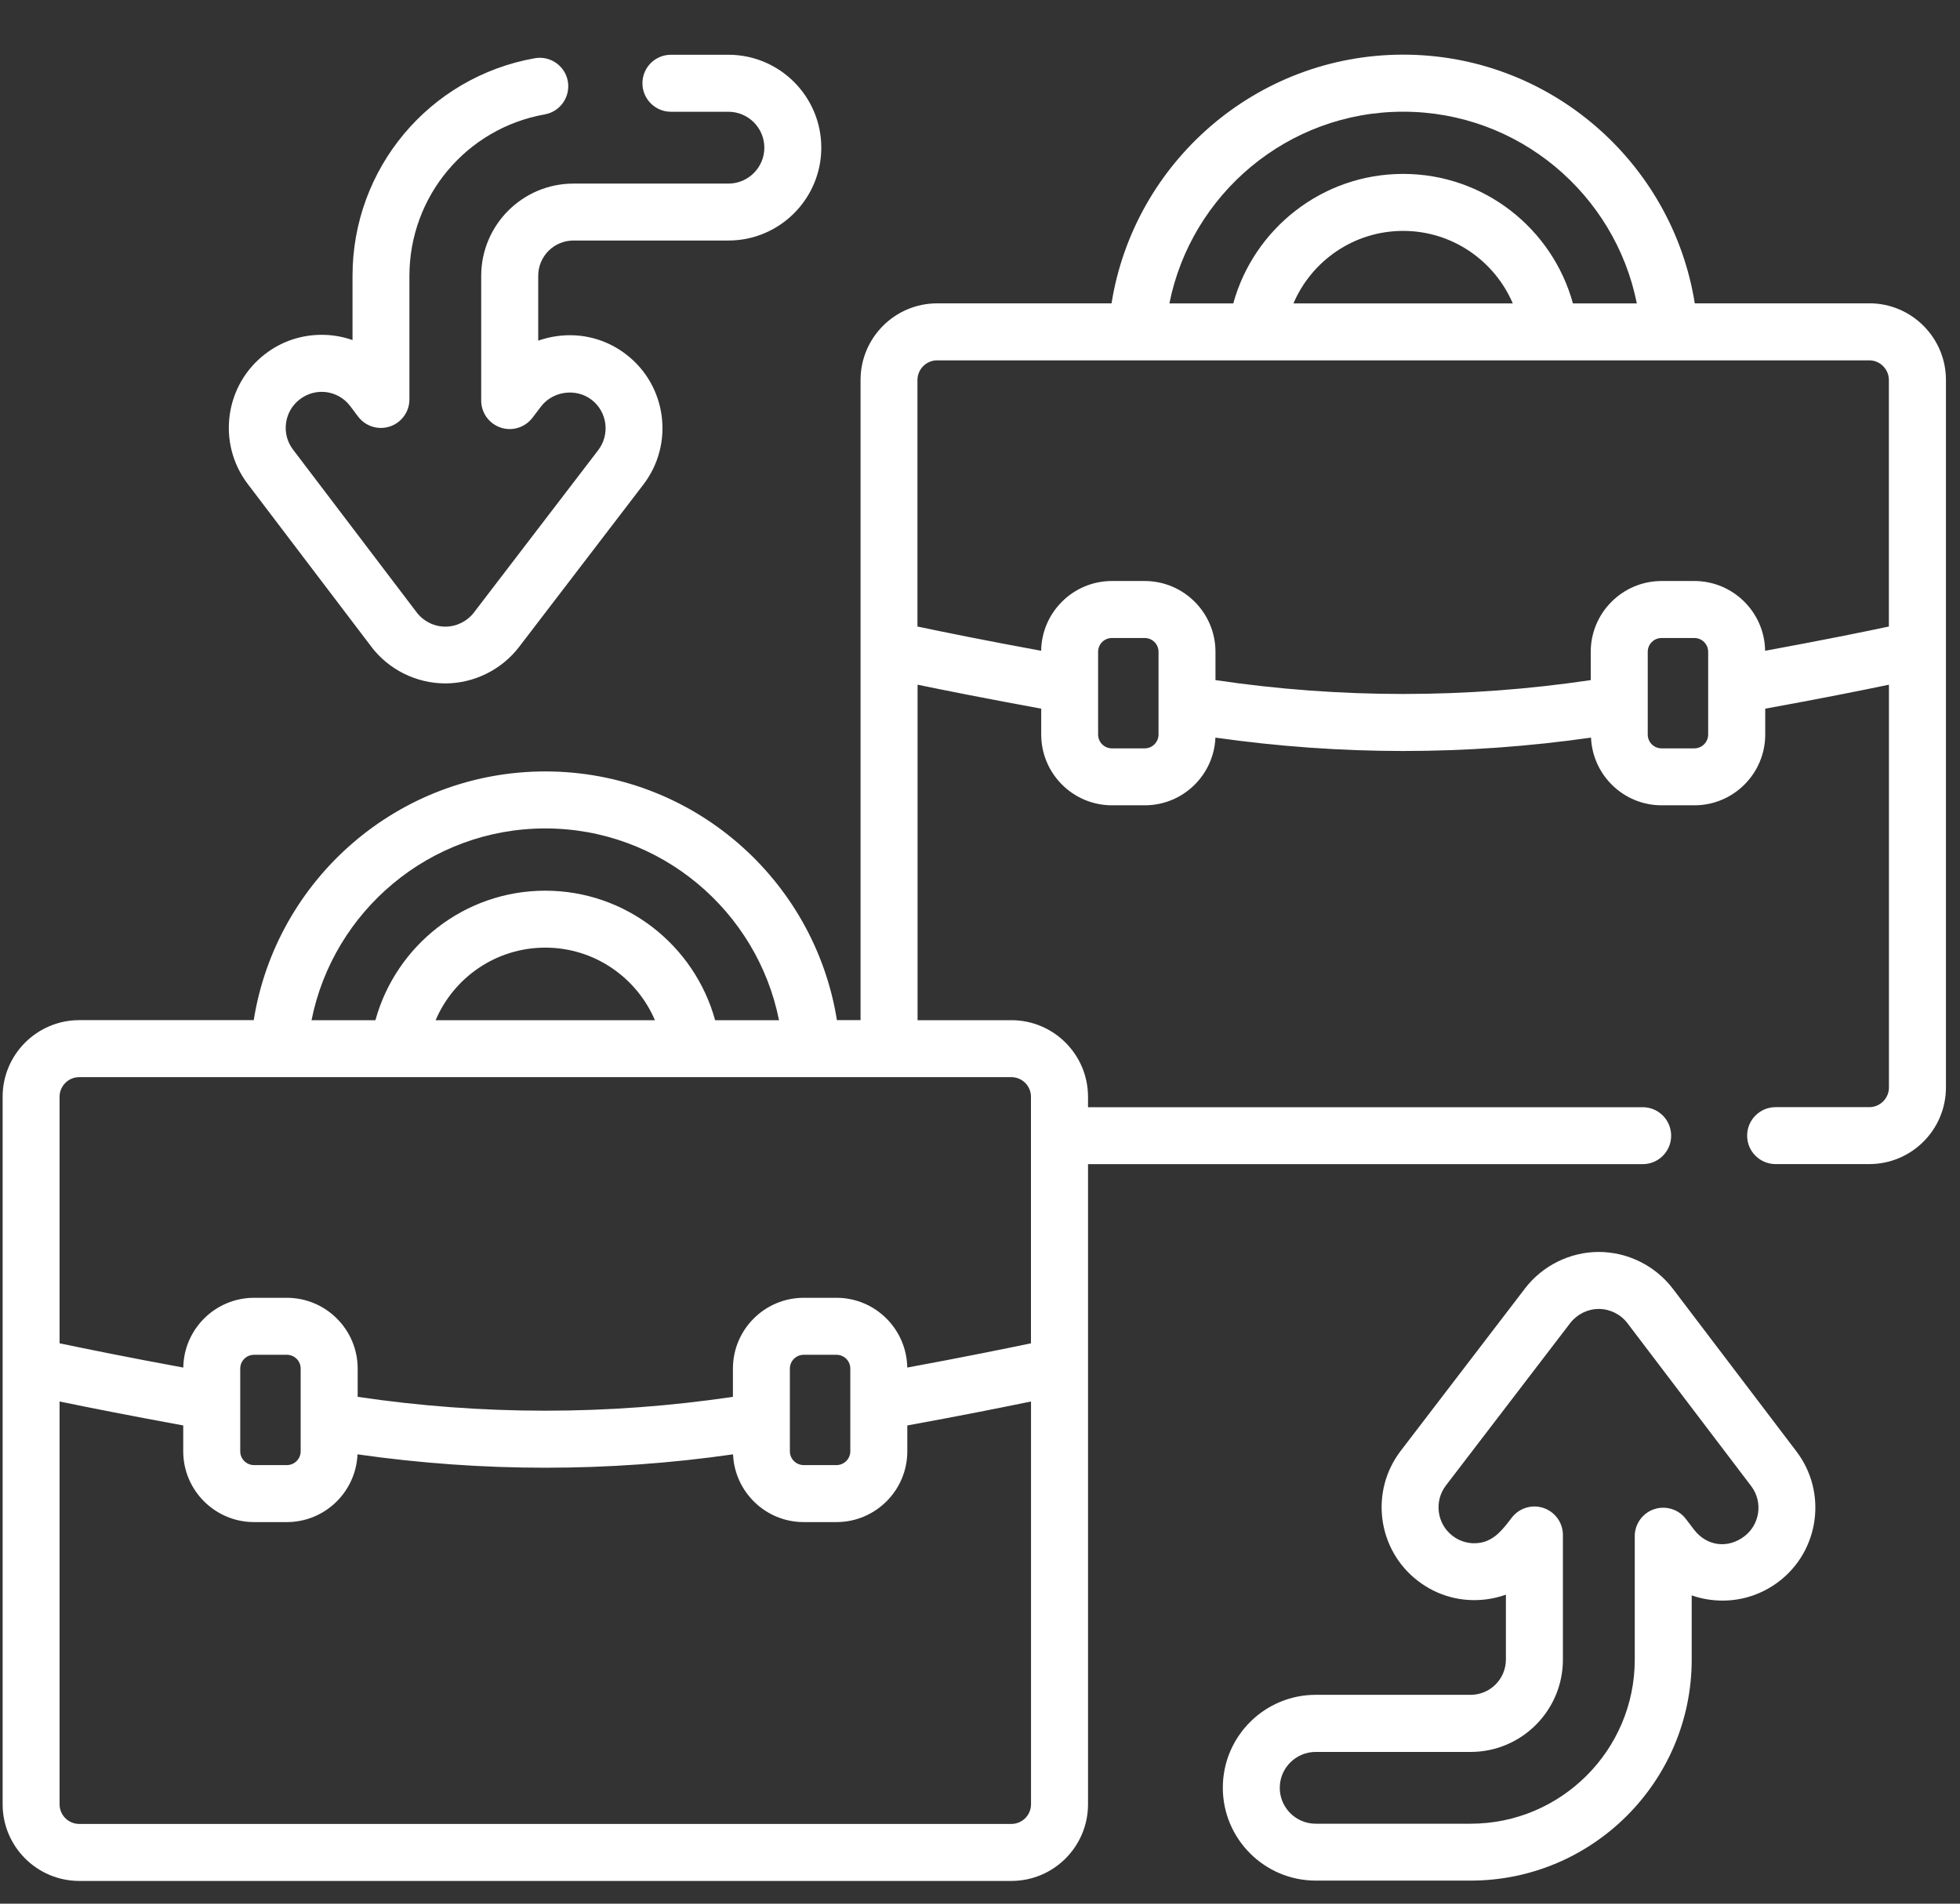
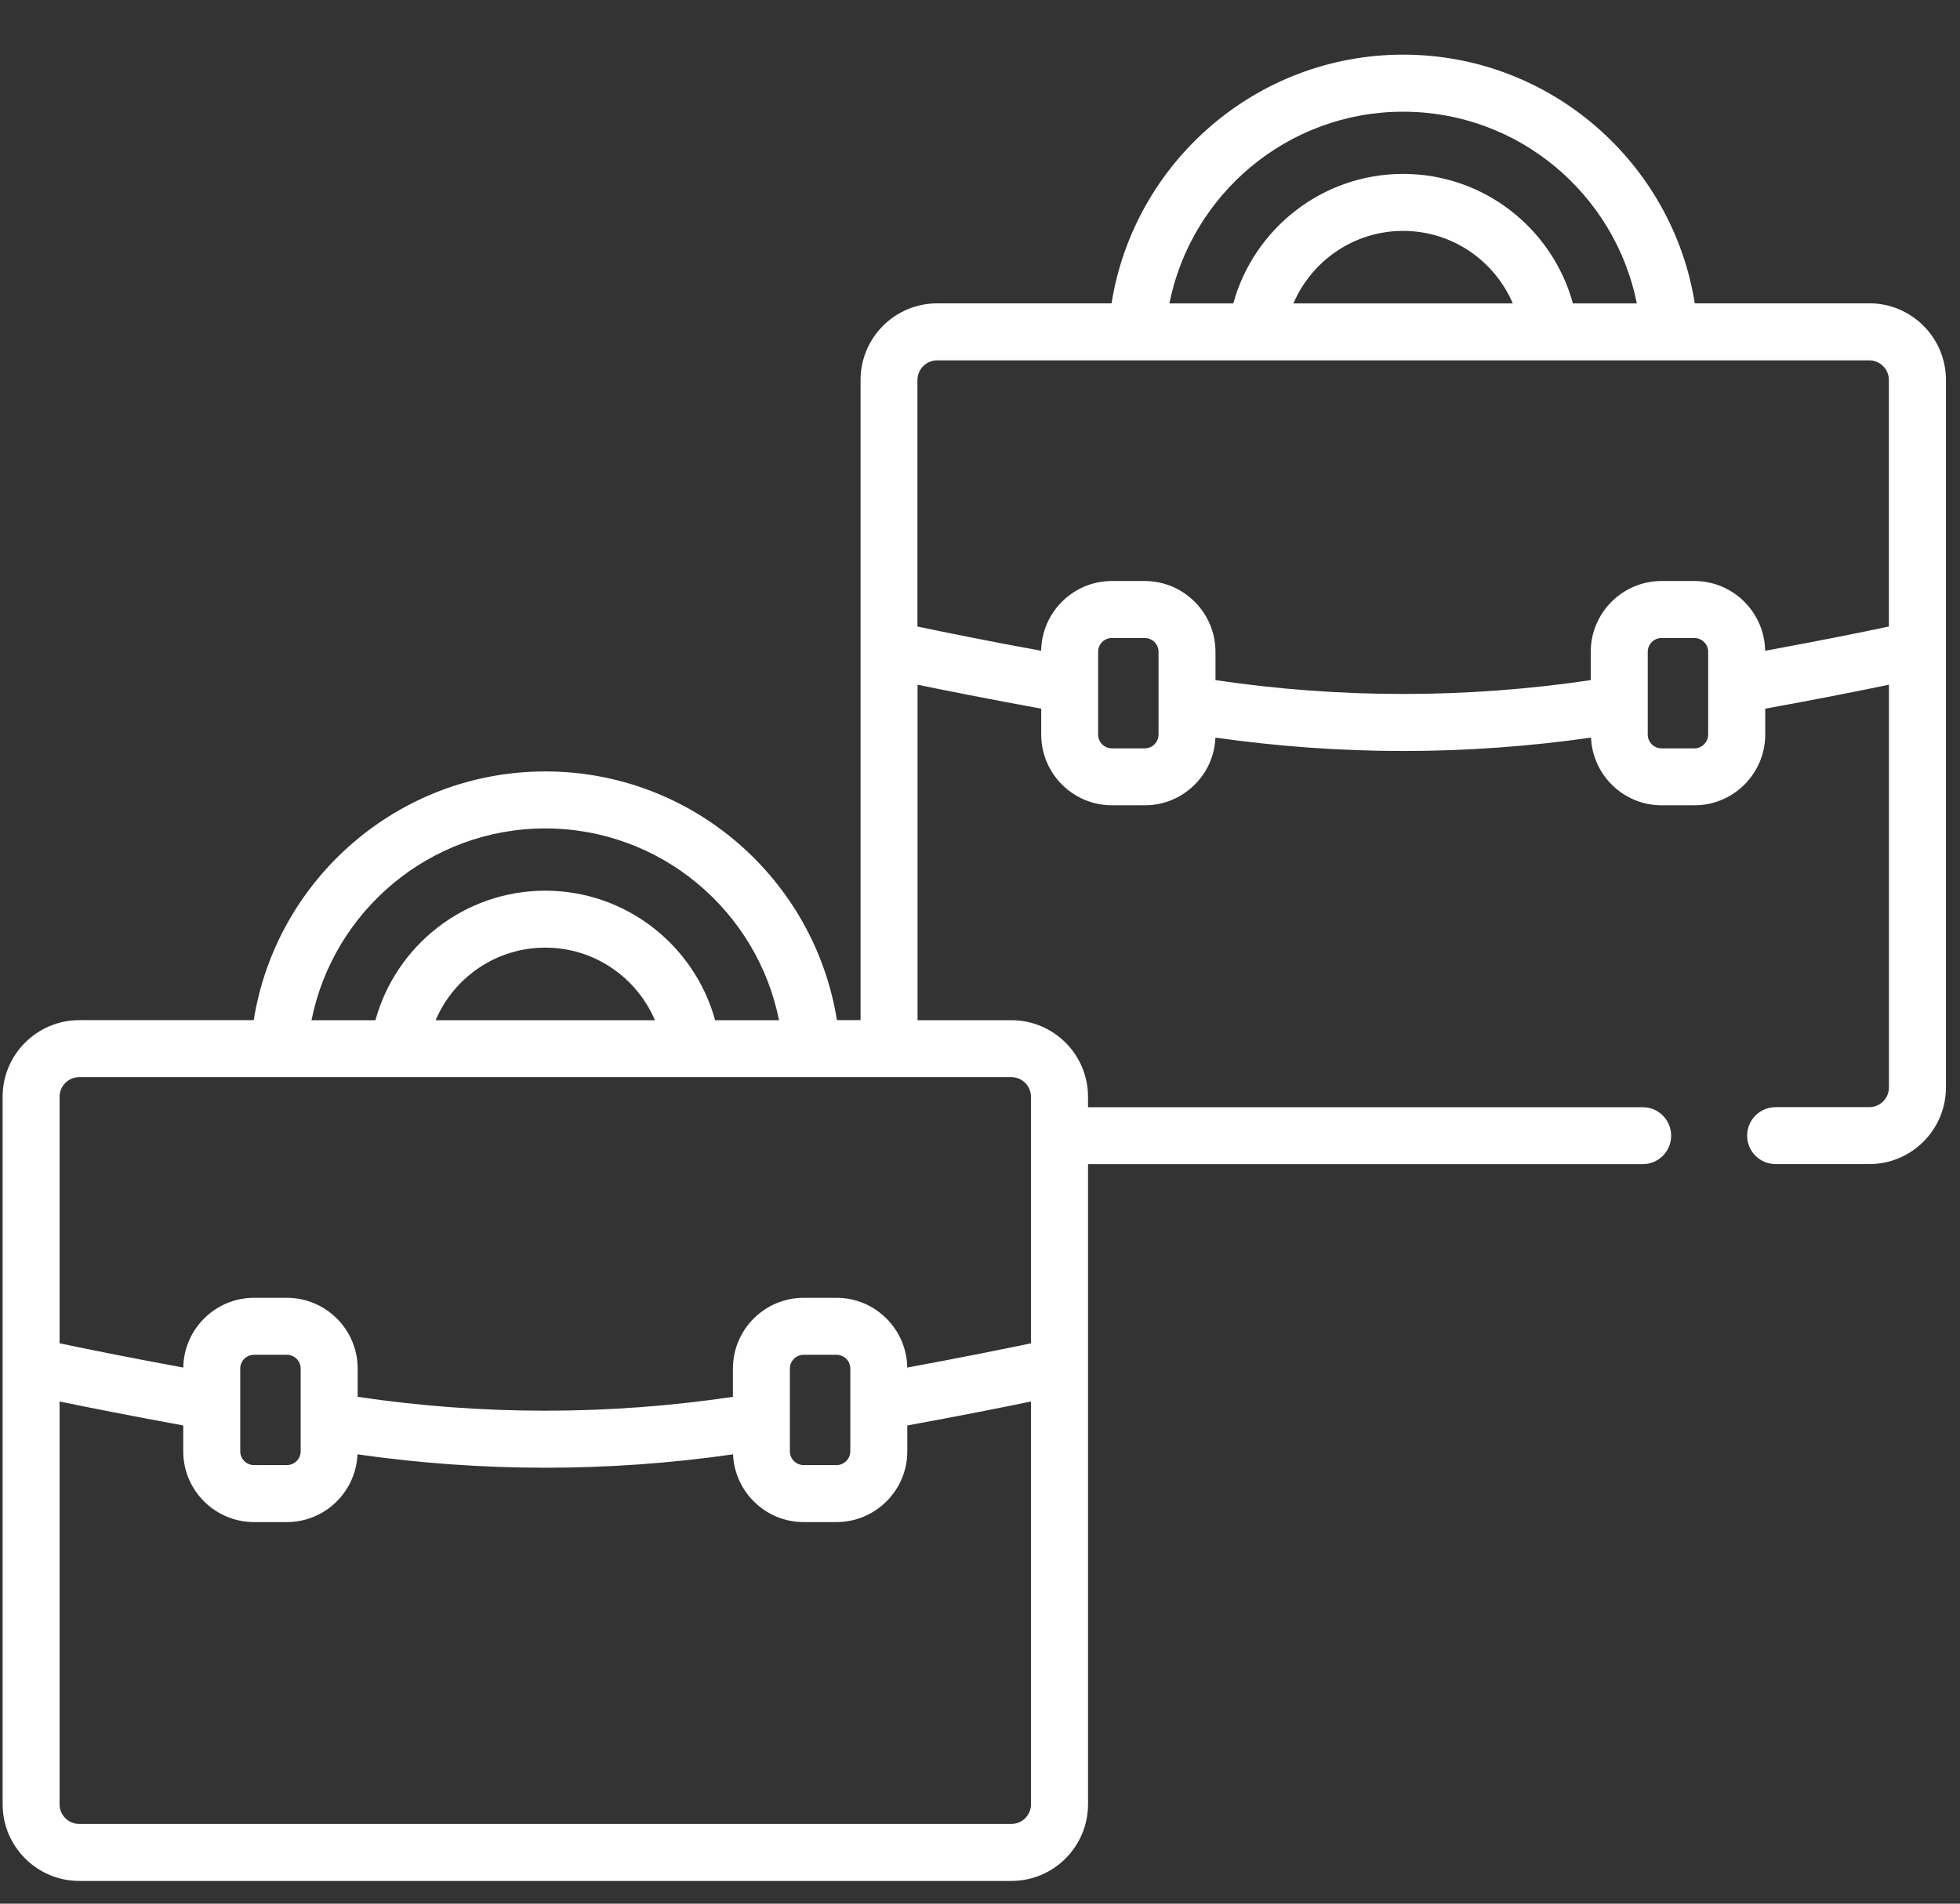
<svg xmlns="http://www.w3.org/2000/svg" width="35" height="34" viewBox="0 0 35 34" fill="none">
  <rect x="0" y="0" width="35" height="34" fill="#333333" stroke="none" />
  <path d="M33.379 5.418H30.264C29.863 2.904 27.681 0.976 25.057 0.976C22.431 0.976 20.249 2.904 19.849 5.418H16.735C15.98 5.418 15.367 6.032 15.367 6.787V18.22H14.945C14.544 15.705 12.364 13.778 9.738 13.778C7.113 13.778 4.931 15.705 4.531 18.22H1.416C0.661 18.22 0.047 18.834 0.047 19.588V32.225C0.047 32.98 0.661 33.594 1.416 33.594H18.061C18.816 33.594 19.429 32.98 19.429 32.225V20.792H29.334C29.615 20.792 29.842 20.565 29.842 20.284C29.842 20.002 29.615 19.775 29.334 19.775H19.429V19.589C19.429 18.835 18.816 18.221 18.061 18.221H16.385V12.229C16.878 12.331 17.644 12.483 18.593 12.657V13.119C18.593 13.816 19.16 14.383 19.857 14.383H20.443C21.122 14.383 21.676 13.846 21.704 13.174C22.818 13.332 23.938 13.413 25.058 13.413C26.178 13.413 27.297 13.333 28.411 13.174C28.44 13.846 28.994 14.383 29.672 14.383H30.258C30.955 14.383 31.522 13.816 31.522 13.119V12.657C32.472 12.485 33.238 12.332 33.731 12.229V19.423C33.731 19.617 33.573 19.774 33.38 19.774H31.708C31.426 19.774 31.199 20.002 31.199 20.283C31.199 20.564 31.426 20.791 31.708 20.791H33.38C34.135 20.791 34.749 20.178 34.749 19.422V6.786C34.749 6.031 34.135 5.417 33.38 5.417L33.379 5.418ZM9.737 14.796C11.799 14.796 13.522 16.271 13.911 18.221H12.77C12.404 16.889 11.183 15.908 9.737 15.908C8.29 15.908 7.07 16.889 6.704 18.221H5.563C5.952 16.271 7.675 14.796 9.738 14.796H9.737ZM11.695 18.221H7.779C8.103 17.459 8.859 16.925 9.737 16.925C10.616 16.925 11.37 17.46 11.695 18.221ZM18.411 32.225C18.411 32.419 18.253 32.576 18.06 32.576H1.415C1.221 32.576 1.064 32.419 1.064 32.225V25.031C1.557 25.133 2.322 25.285 3.272 25.459V25.921C3.272 26.618 3.84 27.185 4.537 27.185H5.122C5.801 27.185 6.355 26.647 6.384 25.975C7.497 26.134 8.617 26.214 9.737 26.214C10.857 26.214 11.977 26.135 13.09 25.975C13.119 26.647 13.673 27.185 14.352 27.185H14.937C15.634 27.185 16.202 26.618 16.202 25.921V25.459C17.152 25.286 17.918 25.133 18.411 25.031V32.225ZM4.29 25.921V24.443C4.29 24.307 4.4 24.197 4.537 24.197H5.122C5.259 24.197 5.369 24.307 5.369 24.443V25.921C5.369 26.056 5.259 26.167 5.122 26.167H4.537C4.4 26.167 4.29 26.057 4.29 25.921ZM14.105 25.921V24.443C14.105 24.307 14.216 24.197 14.352 24.197H14.937C15.074 24.197 15.184 24.307 15.184 24.443V25.921C15.184 26.056 15.073 26.167 14.937 26.167H14.352C14.216 26.167 14.105 26.057 14.105 25.921ZM18.059 19.238C18.253 19.238 18.41 19.395 18.41 19.588V23.992C17.974 24.083 17.2 24.241 16.201 24.425C16.19 23.737 15.629 23.179 14.937 23.179H14.352C13.655 23.179 13.088 23.746 13.088 24.443V24.948C10.863 25.278 8.61 25.278 6.387 24.948V24.443C6.387 23.746 5.819 23.179 5.122 23.179H4.537C3.846 23.179 3.283 23.737 3.273 24.425C2.274 24.242 1.501 24.083 1.064 23.992V19.588C1.064 19.395 1.222 19.238 1.415 19.238H18.059ZM25.056 1.995C27.118 1.995 28.84 3.469 29.229 5.419H28.088C27.723 4.087 26.503 3.106 25.056 3.106C23.61 3.106 22.389 4.087 22.023 5.419H20.882C21.271 3.469 22.994 1.995 25.056 1.995ZM27.014 5.419H23.097C23.423 4.658 24.177 4.124 25.056 4.124C25.934 4.124 26.689 4.659 27.014 5.419ZM20.688 13.119C20.688 13.254 20.578 13.366 20.441 13.366H19.855C19.719 13.366 19.609 13.255 19.609 13.119V11.642C19.609 11.505 19.719 11.395 19.855 11.395H20.441C20.578 11.395 20.688 11.505 20.688 11.642V13.119ZM30.503 13.119C30.503 13.254 30.392 13.366 30.256 13.366H29.671C29.534 13.366 29.424 13.255 29.424 13.119V11.642C29.424 11.505 29.534 11.395 29.671 11.395H30.256C30.392 11.395 30.503 11.505 30.503 11.642V13.119ZM33.729 11.19C33.293 11.283 32.519 11.44 31.52 11.623C31.51 10.934 30.947 10.377 30.256 10.377H29.671C28.974 10.377 28.406 10.945 28.406 11.642V12.147C26.182 12.477 23.929 12.477 21.705 12.147V11.642C21.705 10.945 21.138 10.377 20.441 10.377H19.855C19.164 10.377 18.602 10.935 18.592 11.623C17.593 11.44 16.82 11.282 16.383 11.19V6.788C16.383 6.594 16.541 6.436 16.734 6.436H33.379C33.573 6.436 33.73 6.594 33.73 6.788V11.19H33.729Z" fill="white" />
-   <path d="M29.871 23.016C29.56 22.607 29.068 22.361 28.55 22.36C28.038 22.36 27.544 22.604 27.233 23.011L25.013 25.912C24.457 26.639 24.595 27.681 25.322 28.237C25.673 28.506 26.109 28.623 26.549 28.564C26.668 28.548 26.782 28.52 26.891 28.481V29.64C26.891 29.987 26.609 30.27 26.262 30.27H23.495C22.58 30.27 21.836 31.014 21.836 31.929C21.836 32.844 22.581 33.588 23.495 33.588H26.262C28.438 33.588 30.209 31.817 30.209 29.64V28.494C30.383 28.555 30.569 28.587 30.76 28.587C31.125 28.587 31.471 28.469 31.762 28.249C32.491 27.696 32.633 26.652 32.08 25.924L29.87 23.014L29.871 23.016ZM31.148 27.44C30.856 27.662 30.478 27.619 30.248 27.317L30.105 27.129C29.974 26.956 29.744 26.885 29.538 26.955C29.331 27.024 29.192 27.219 29.192 27.436V29.642C29.192 31.257 27.877 32.572 26.262 32.572H23.495C23.141 32.572 22.853 32.285 22.853 31.931C22.853 31.577 23.141 31.29 23.495 31.29H26.262C27.17 31.29 27.909 30.551 27.909 29.642V27.415C27.909 27.197 27.77 27.003 27.563 26.933C27.357 26.863 27.129 26.933 26.996 27.106C26.846 27.301 26.688 27.521 26.413 27.557C26.244 27.581 26.075 27.535 25.939 27.431C25.658 27.216 25.605 26.812 25.82 26.531L28.04 23.63C28.161 23.473 28.352 23.378 28.551 23.378C28.75 23.379 28.941 23.474 29.061 23.632L31.271 26.542C31.485 26.824 31.429 27.227 31.148 27.44Z" fill="white" />
-   <path d="M6.63 11.55C6.941 11.96 7.433 12.205 7.951 12.206C8.464 12.206 8.957 11.962 9.269 11.555L11.489 8.654C12.045 7.927 11.906 6.885 11.18 6.329C10.829 6.059 10.393 5.943 9.953 6.002C9.835 6.018 9.72 6.046 9.611 6.084V4.925C9.611 4.578 9.893 4.296 10.24 4.296H13.007C13.922 4.296 14.666 3.551 14.666 2.637C14.666 1.722 13.922 0.978 13.007 0.978H11.981C11.7 0.978 11.472 1.205 11.472 1.487C11.472 1.768 11.7 1.996 11.981 1.996H13.007C13.361 1.996 13.649 2.284 13.649 2.638C13.649 2.991 13.361 3.279 13.007 3.279H10.24C9.332 3.279 8.593 4.018 8.593 4.927V7.155C8.593 7.372 8.732 7.566 8.939 7.636C9.145 7.707 9.373 7.636 9.506 7.464C9.506 7.464 9.662 7.258 9.663 7.258C9.874 6.984 10.287 6.928 10.563 7.139C10.844 7.354 10.897 7.757 10.683 8.039L8.462 10.941C8.341 11.098 8.151 11.192 7.952 11.192C7.753 11.192 7.562 11.097 7.442 10.939L5.232 8.029C5.018 7.748 5.074 7.344 5.355 7.131C5.637 6.916 6.037 6.967 6.254 7.253L6.397 7.443C6.529 7.616 6.758 7.686 6.965 7.616C7.171 7.547 7.311 7.353 7.311 7.134V4.928C7.311 3.506 8.328 2.292 9.728 2.043C10.004 1.994 10.188 1.73 10.14 1.452C10.091 1.176 9.827 0.991 9.55 1.04C7.664 1.375 6.295 3.01 6.295 4.927V6.074C6.12 6.012 5.935 5.98 5.743 5.98C5.378 5.98 5.031 6.097 4.741 6.318C4.013 6.871 3.87 7.914 4.423 8.643L6.633 11.553L6.63 11.55Z" fill="white" />
</svg>